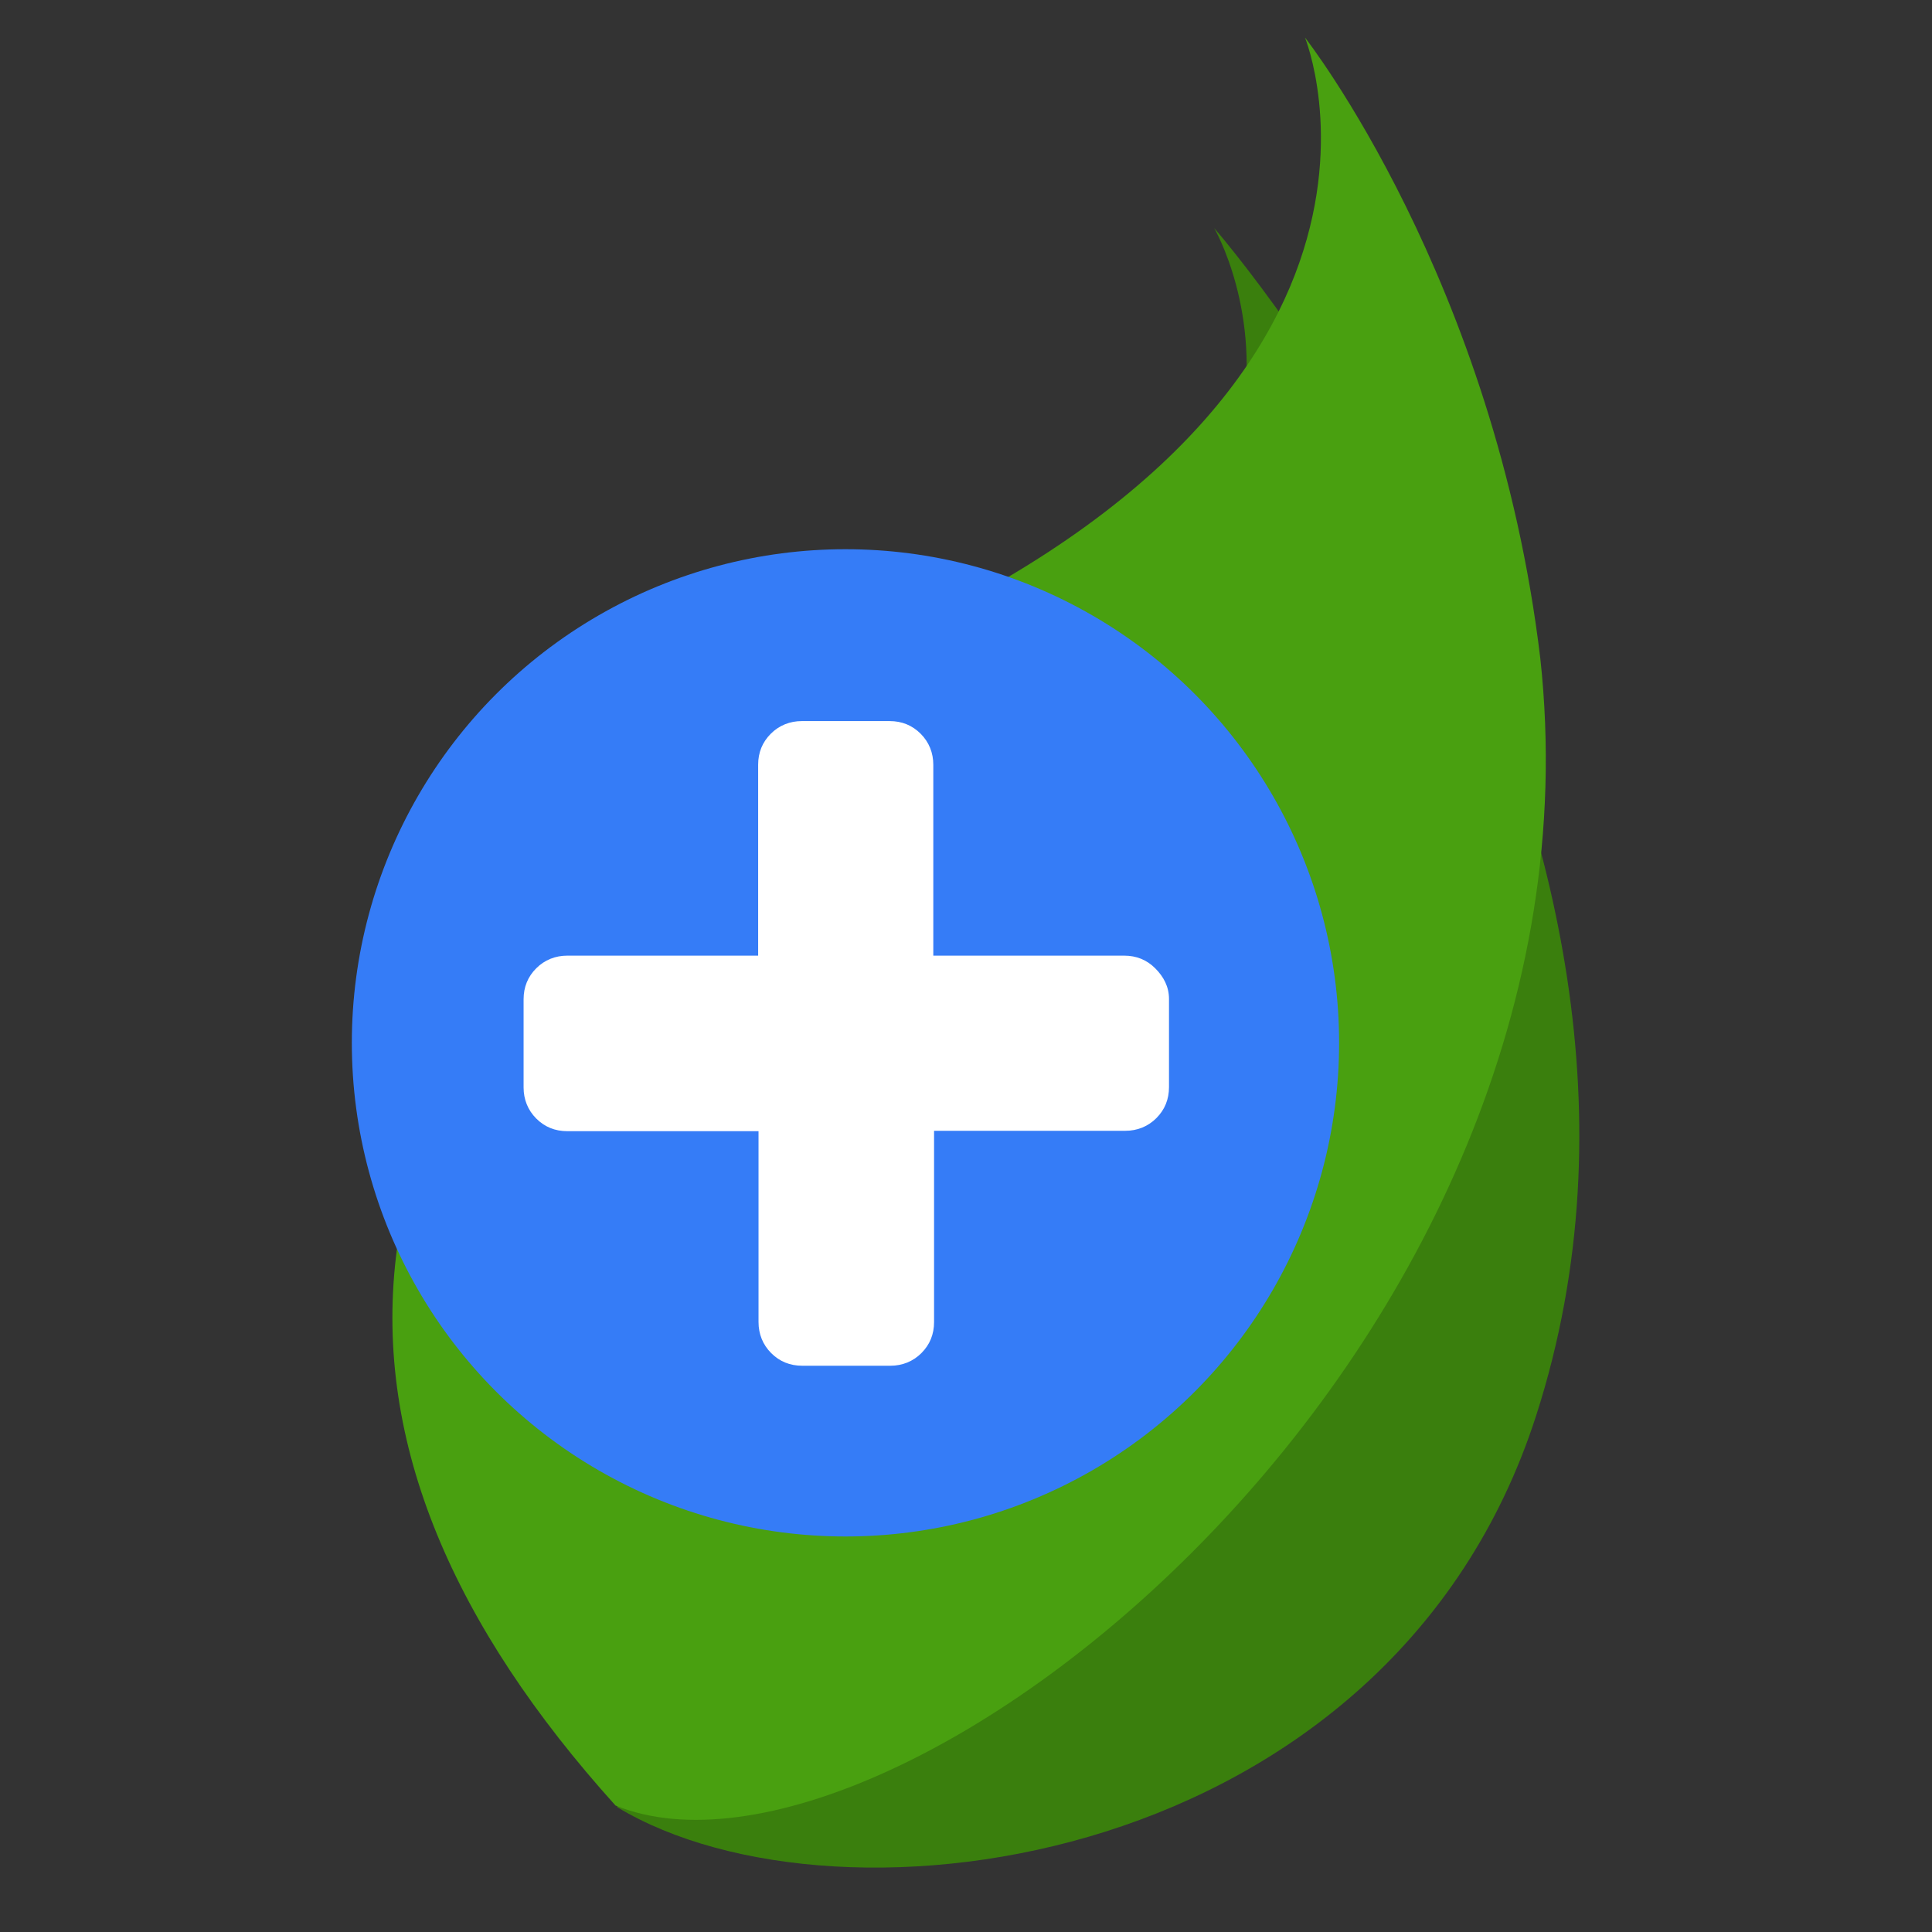
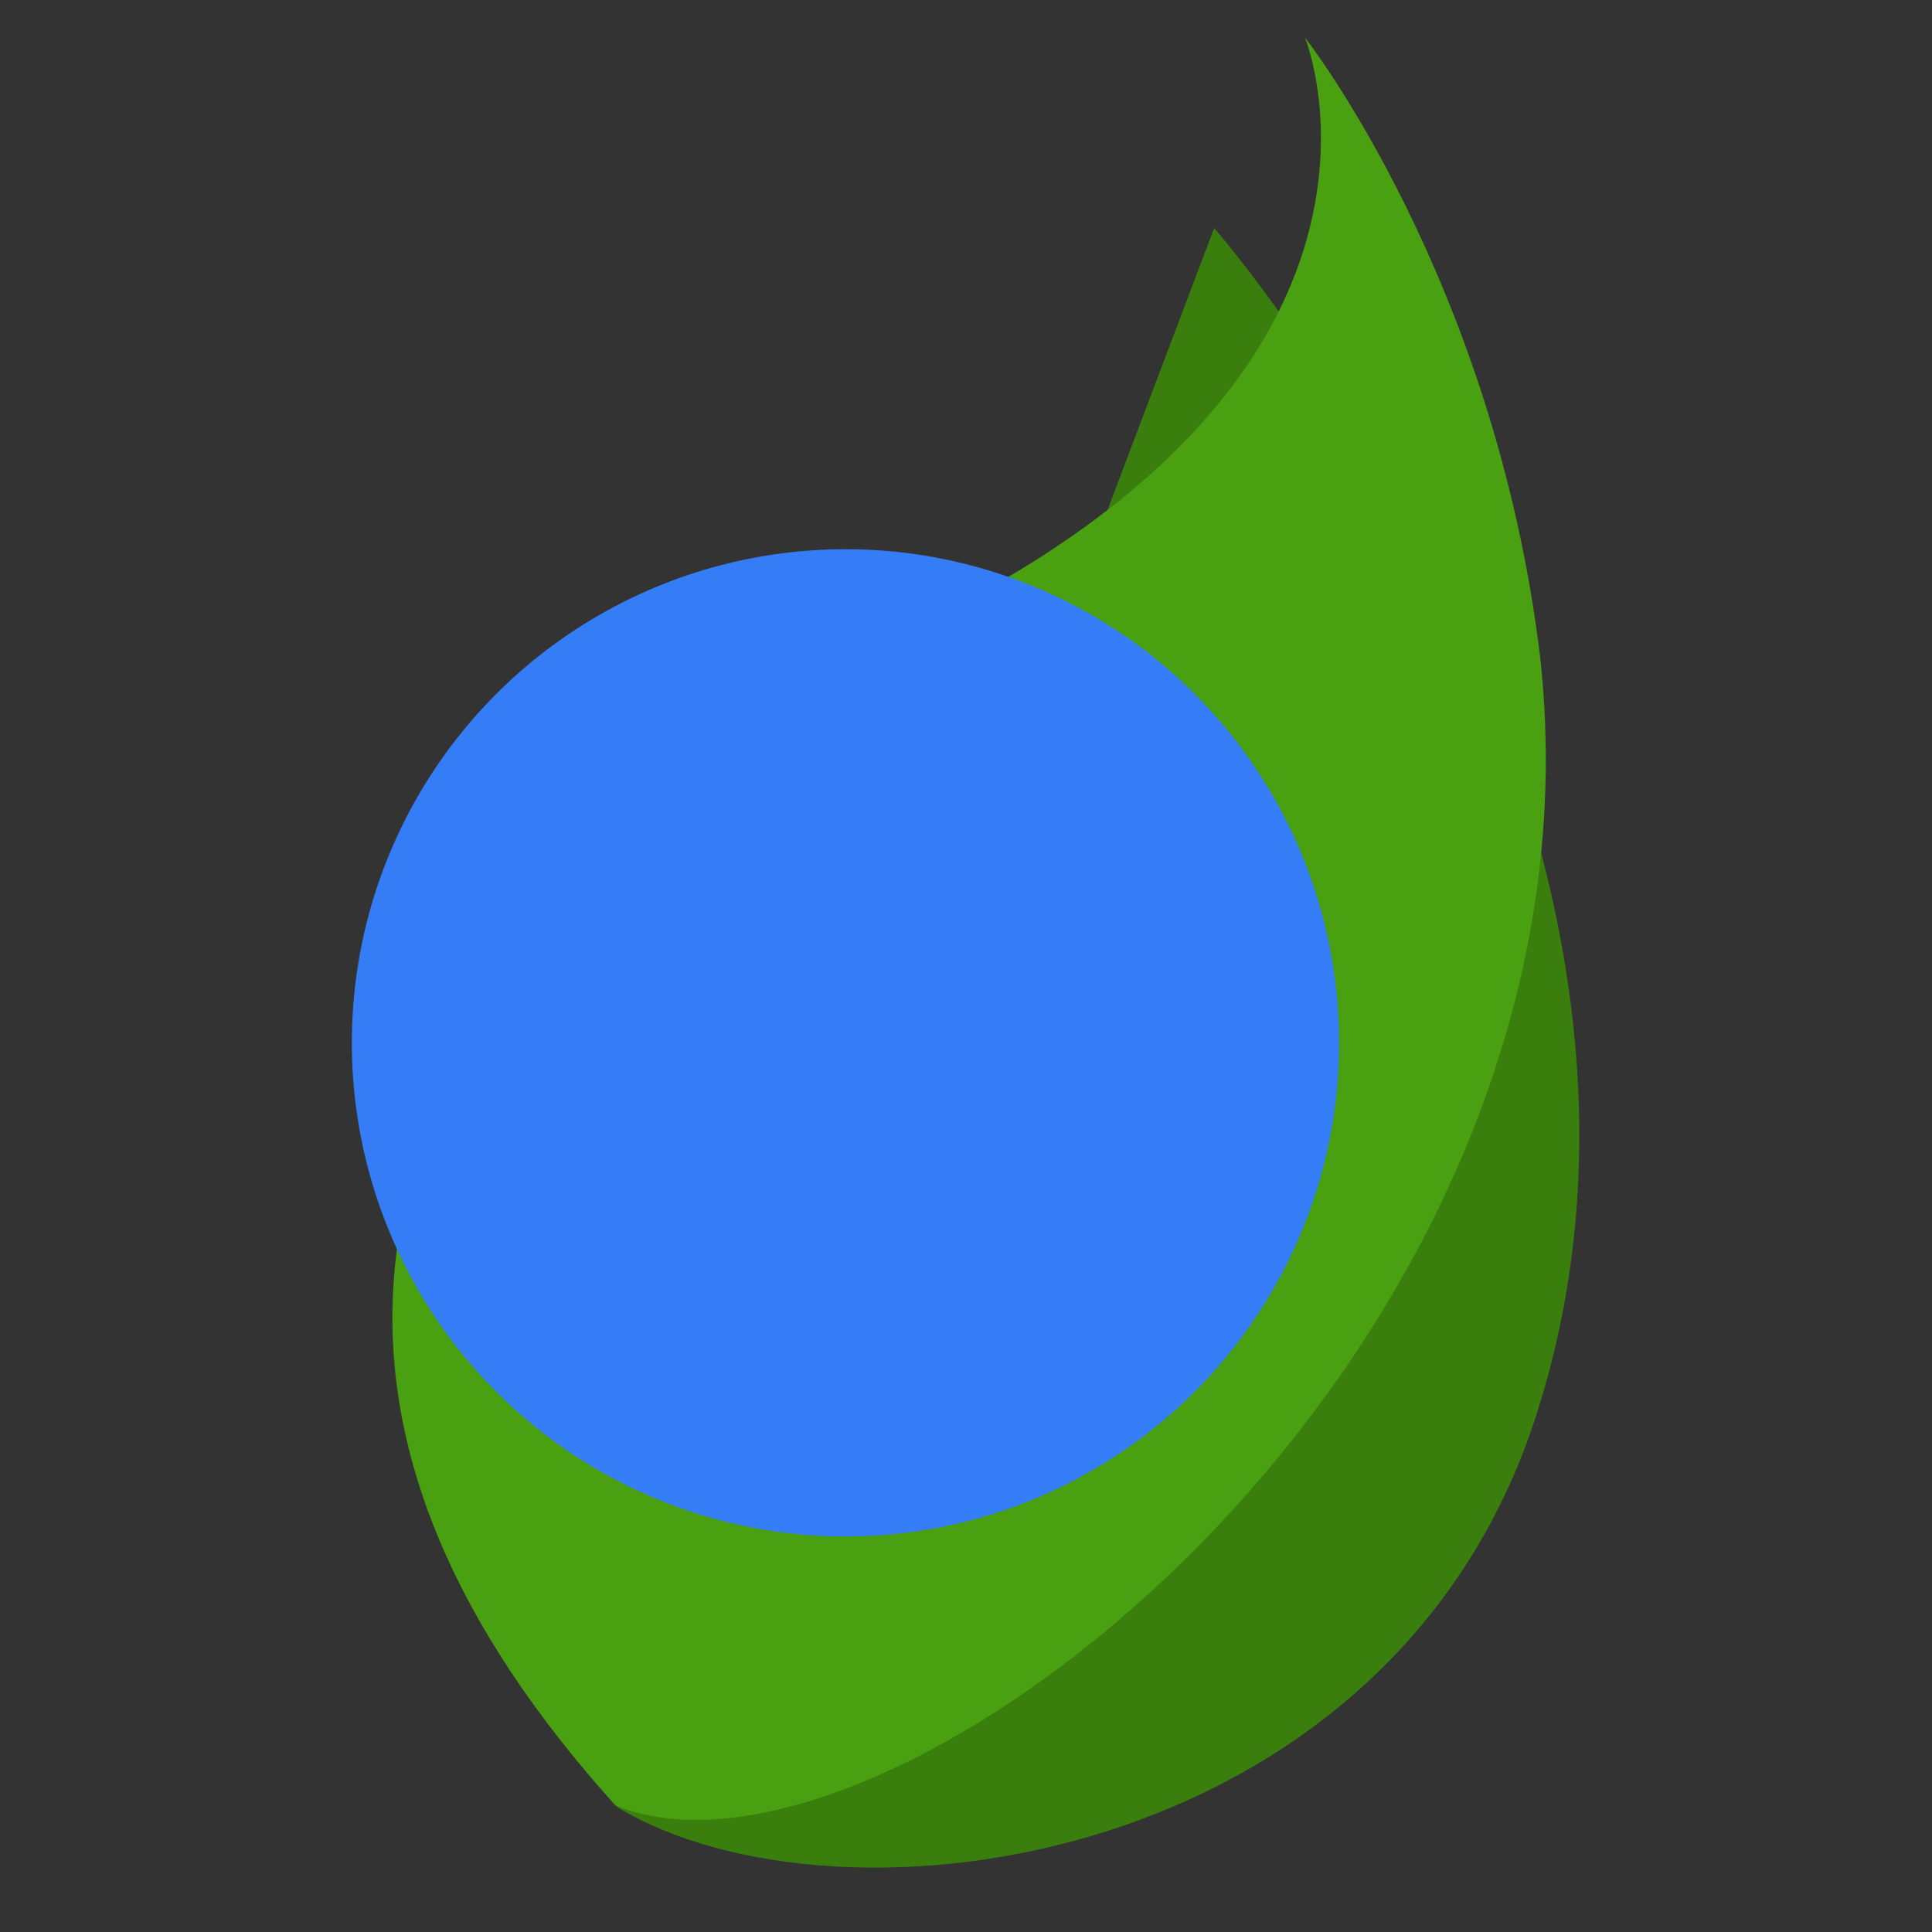
<svg xmlns="http://www.w3.org/2000/svg" version="1.1" id="Layer_1" x="0px" y="0px" viewBox="0 0 504.1 504.1" style="enable-background:new 0 0 504.1 504.1;" xml:space="preserve">
  <rect x="0" y="0" width="504.1" height="504.1" fill="#333333" stroke="none" />
  <style type="text/css">
	.st0{fill:#3A7F0D;}
	.st1{fill:#49A010;}
	.st2{fill:#357CF7;}
	.st3{fill:#FFFFFF;}
</style>
-   <path class="st0" d="M161,471.5c58.2,35.2,201.8,15.9,239.8-102.1c50.3-156-84-309.9-84-309.9s51.4,88.1-98.8,149.3" />
+   <path class="st0" d="M161,471.5c58.2,35.2,201.8,15.9,239.8-102.1c50.3-156-84-309.9-84-309.9" />
  <path class="st1" d="M160.6,471.1c72.4,29.4,261-118.7,241.3-299.3C390.1,73,340.5,9.8,340.5,9.8s41.1,100.6-135.1,168.1  C77.2,280.7,76.3,377.6,160.6,471.1" />
  <circle class="st2" cx="220.6" cy="272.1" r="128.8" />
  <g id="g3015" transform="matrix(1,0,0,-1,205.017,1368.949)">
-     <path id="path3017" class="st3" d="M100,1108.3v-23c0-3.2-1.1-5.9-3.3-8.1c-2.2-2.2-5-3.3-8.1-3.3H38.7V1024c0-3.2-1.1-5.9-3.3-8.1   c-2.2-2.2-5-3.3-8.1-3.3h-23c-3.2,0-5.9,1.1-8.1,3.3c-2.2,2.2-3.3,5-3.3,8.1v49.8H-57c-3.2,0-5.9,1.1-8.1,3.3   c-2.2,2.2-3.3,5-3.3,8.1v23c0,3.2,1.1,5.9,3.3,8.1c2.2,2.2,5,3.3,8.1,3.3h49.8v49.8c0,3.2,1.1,5.9,3.3,8.1s5,3.3,8.1,3.3h22.9   c3.2,0,5.9-1.1,8.1-3.3s3.3-5,3.3-8.1v-49.8h49.8c3.2,0,5.9-1.1,8.1-3.3S100,1111.5,100,1108.3z" />
-   </g>
+     </g>
</svg>